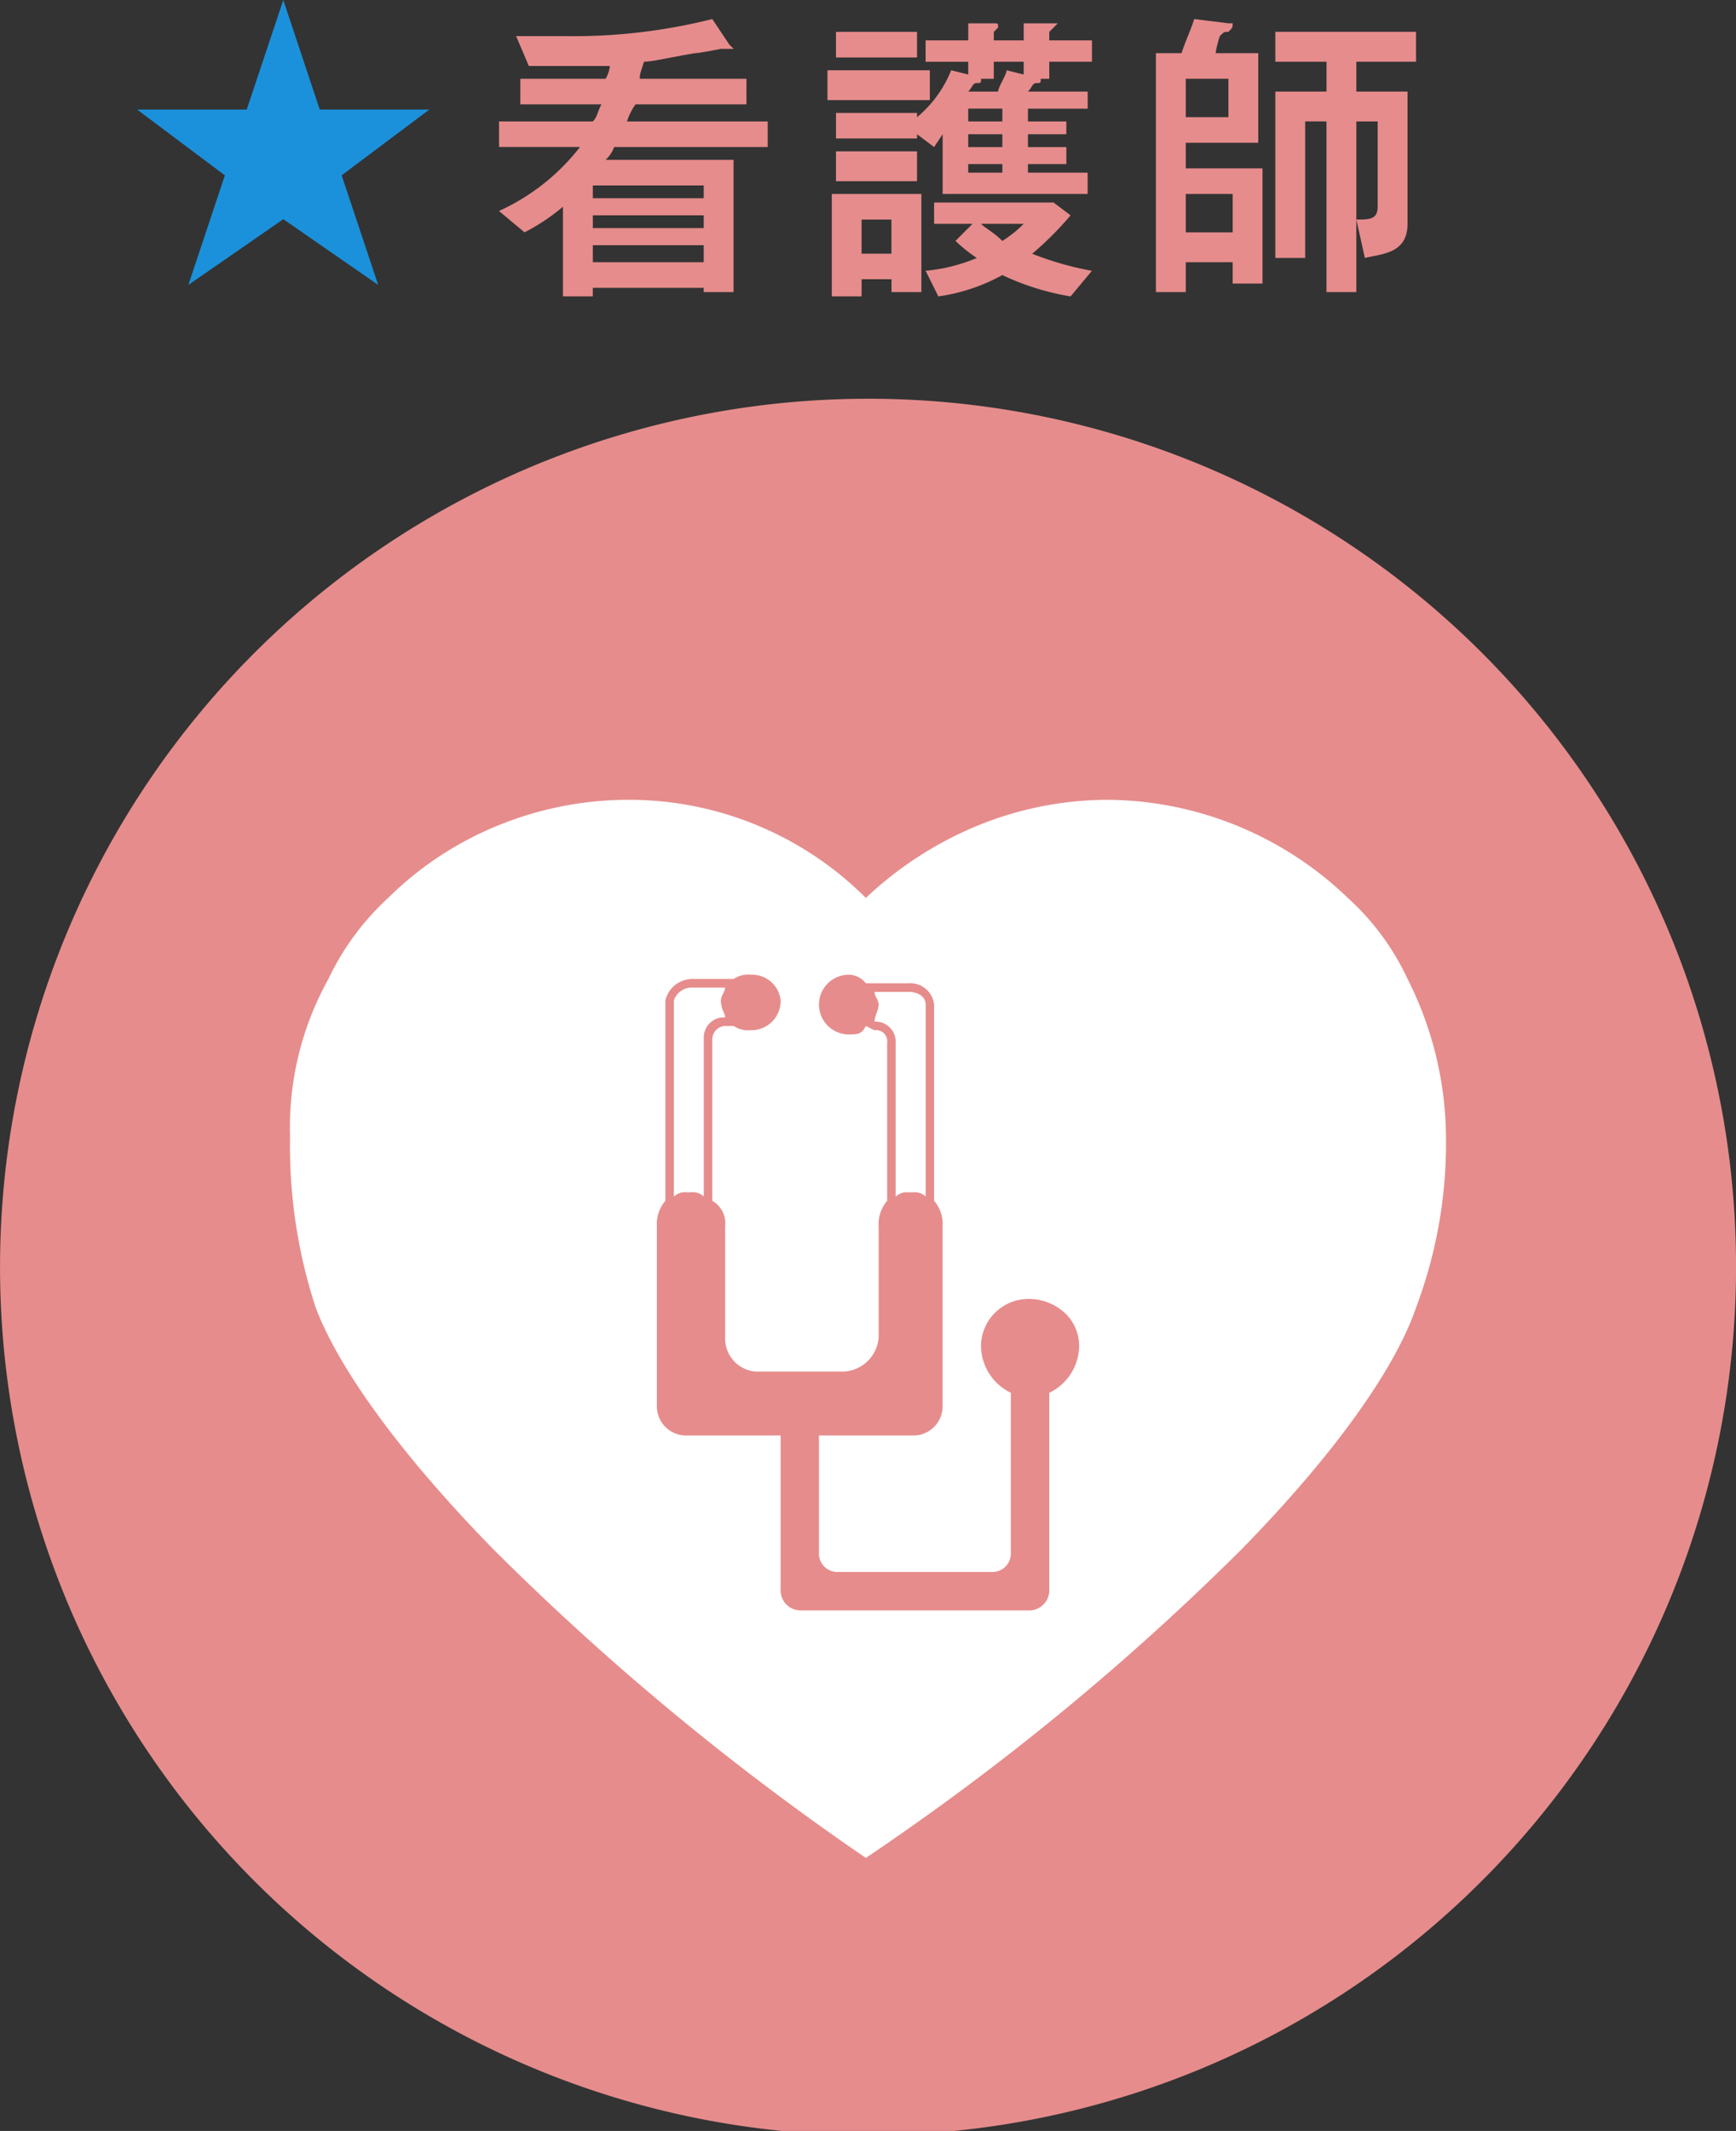
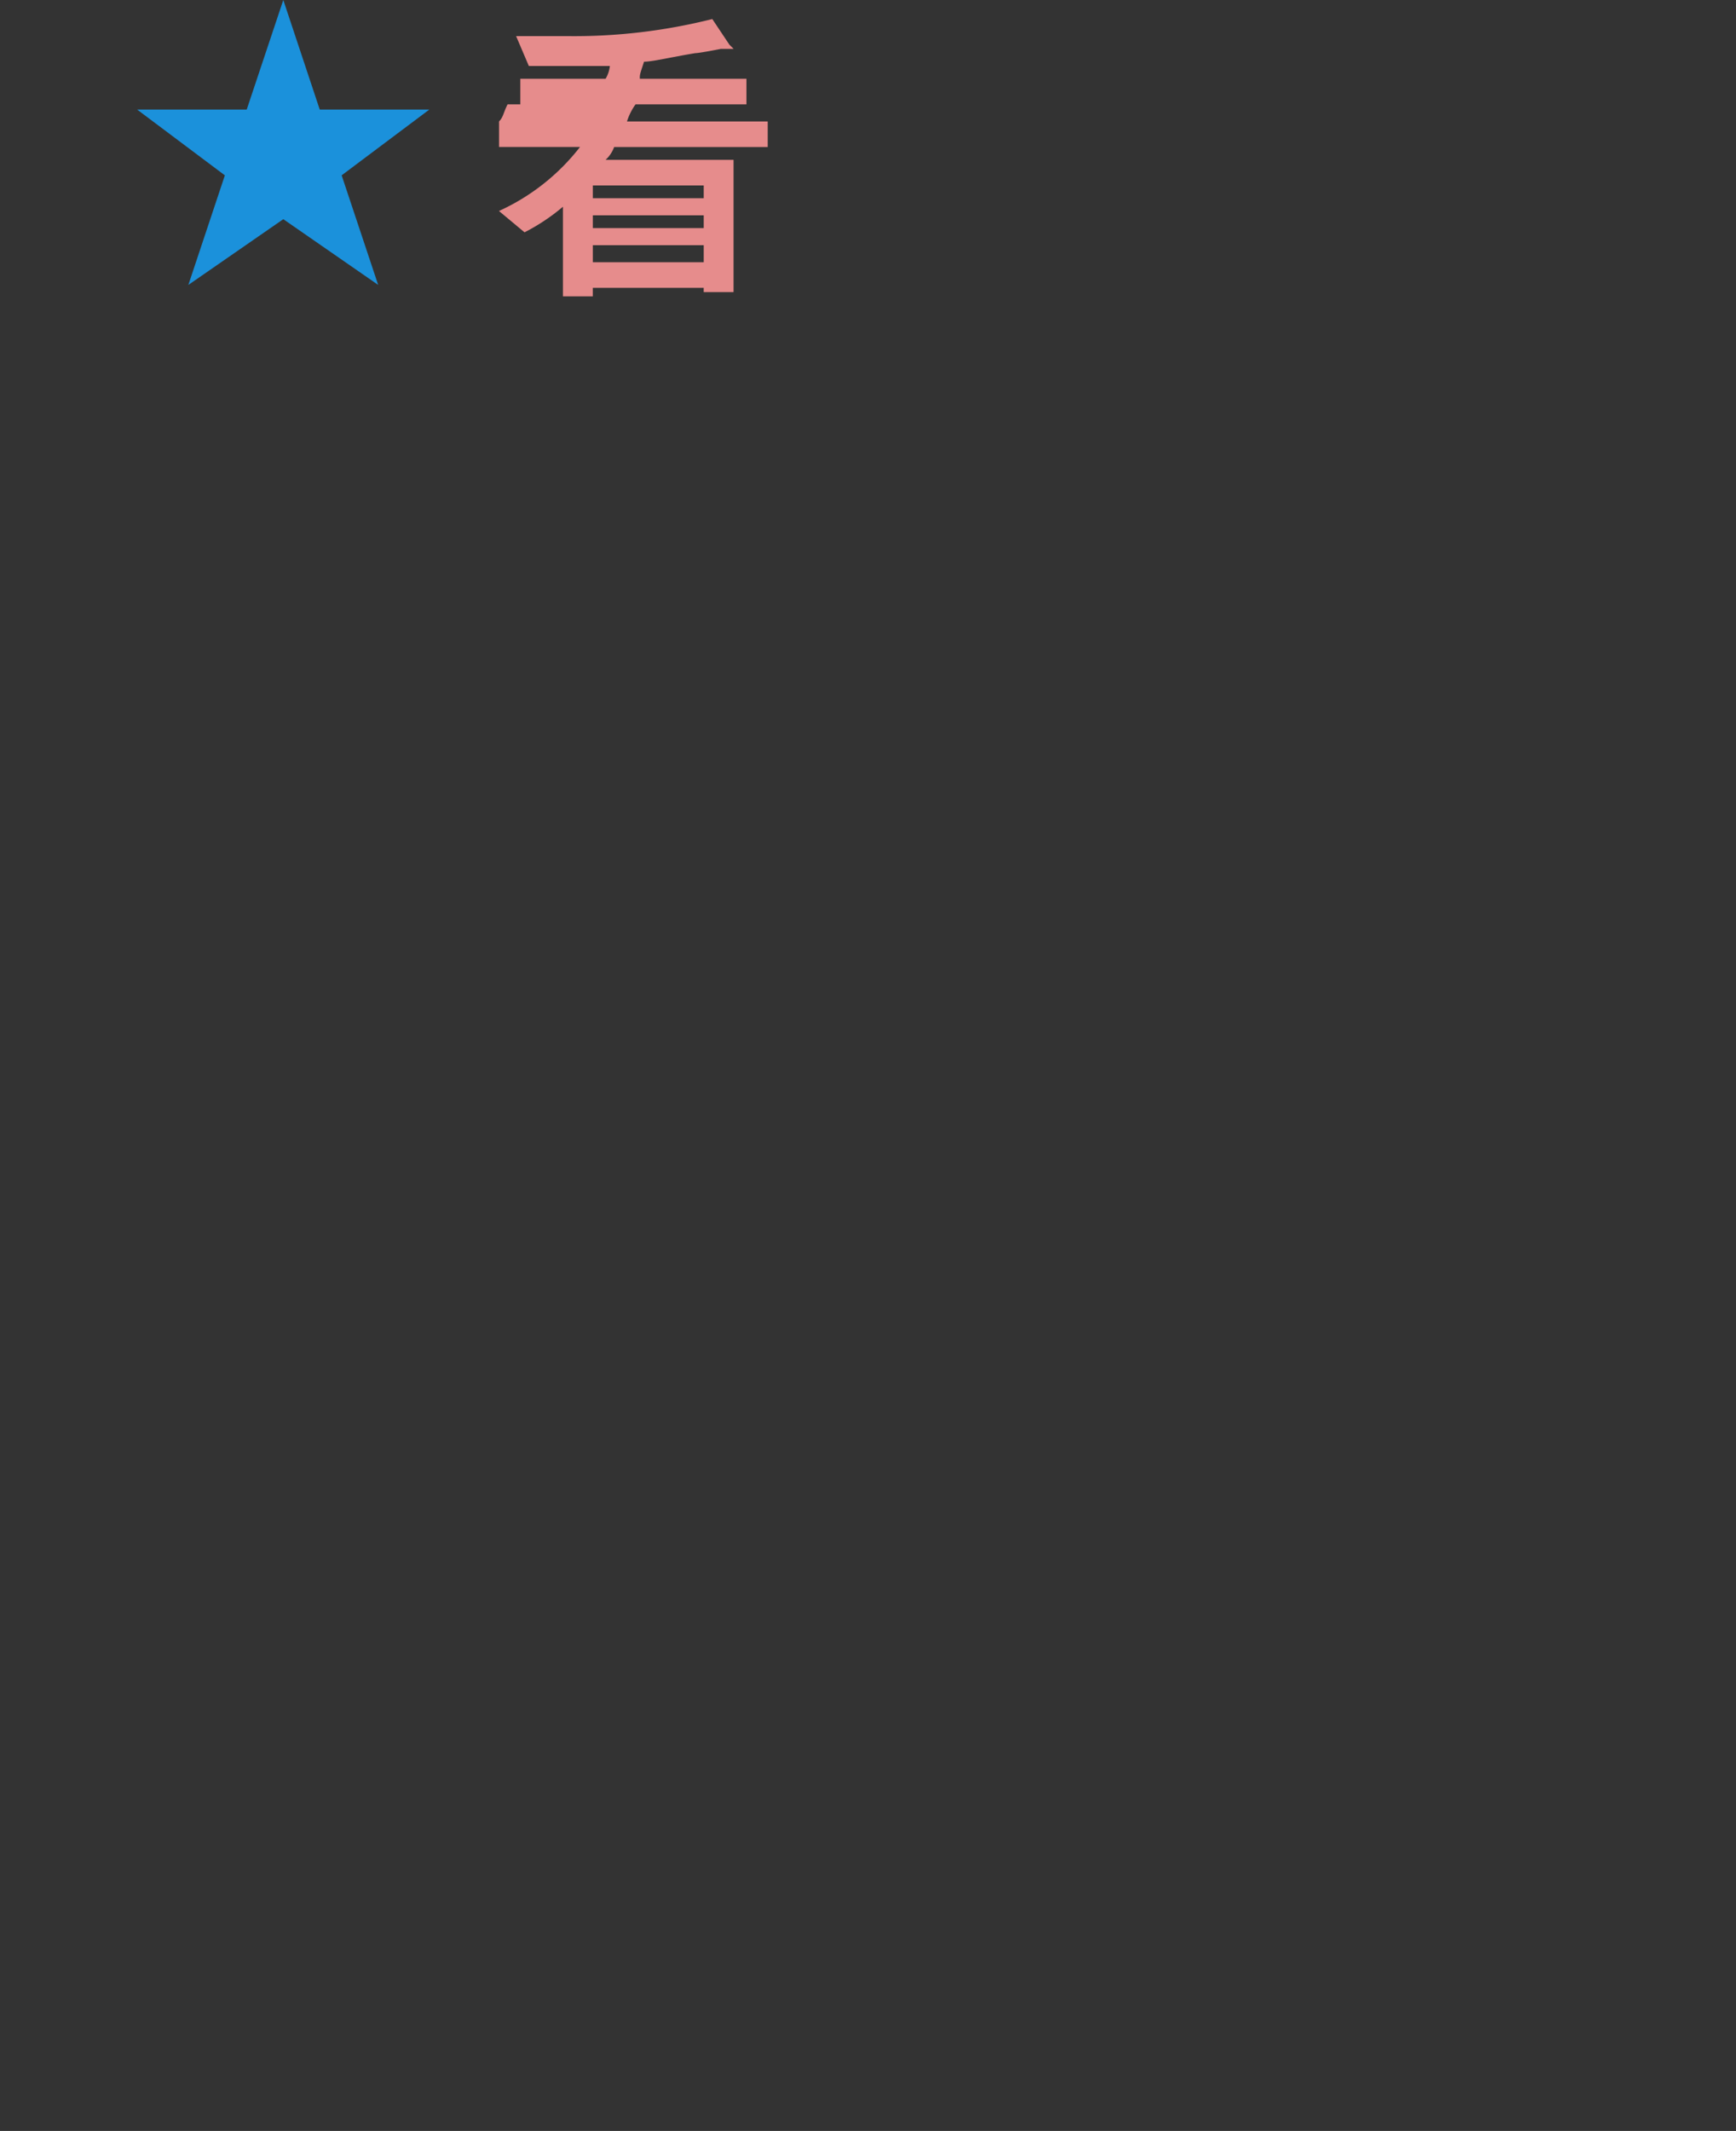
<svg xmlns="http://www.w3.org/2000/svg" width="96.218" height="118.077" viewBox="0 0 96.218 118.077">
  <rect x="0" y="0" width="96.218" height="118.077" fill="#333333" stroke="none" />
  <g id="グループ_9286" data-name="グループ 9286" transform="translate(-337.884 -1855.794)">
    <path id="パス_5572" data-name="パス 5572" d="M172.676,21.72Z" transform="translate(211.07 1864.199)" fill="#000100" />
-     <path id="パス_5573" data-name="パス 5573" d="M169.7,7.092a1.817,1.817,0,0,1-.473.709h7.092V15.13h-1.655v-.236h-6.147v.473h-1.655V10.4a11.1,11.1,0,0,1-2.128,1.418l-1.418-1.182a11.943,11.943,0,0,0,4.492-3.546H163.32V5.674h5.2c.236-.236.236-.473.473-.946H164.5V3.31h4.728a1.83,1.83,0,0,0,.236-.709h-4.492L164.266.946H167.1A31.364,31.364,0,0,0,175.14,0l.946,1.418.236.236h-.709s-1.182.236-1.418.236c-1.418.236-2.364.473-2.837.473-.236.709-.236.709-.236.946h5.91V4.728h-6.147a3.367,3.367,0,0,0-.473.946h7.8V7.092Zm4.965,2.128h-6.147v.709h6.147Zm0,1.655h-6.147v.709h6.147Zm0,1.655h-6.147v.946h6.147Z" transform="translate(202.223 1856.849)" fill="#e68c8c" />
-     <path id="パス_5574" data-name="パス 5574" d="M178.234,4.375H172.56V2.72h5.674ZM174.451,15.25H172.8V9.576h4.965v5.437h-1.655V14.3h-1.655Zm5.91-13H178V1.066h2.364V.12h1.418c.236,0,.236,0,.236.236l-.236.236v.473h1.655V.12h1.891l-.473.473v.473h2.364V2.248h-2.364v.946h-.473c0,.236,0,.236-.236.236s-.236.236-.473.473h3.31v.946h-3.31v.709H185.8v.709h-2.128v.709H185.8v.946h-2.128v.473h3.31V9.576h-8.038V6.267l-.473.709-.946-.709V6.5h-4.492V5.085h4.492v.236a6.5,6.5,0,0,0,1.891-2.6l.946.236Zm-2.837,6.619h-4.492V7.212h4.492Zm0-6.856h-4.492V.593h4.492Zm-1.418,8.983h-1.655v1.891h1.655Zm9.929-.236a18.056,18.056,0,0,1-2.128,2.128,17.412,17.412,0,0,0,3.31.946l-1.182,1.418a14.245,14.245,0,0,1-3.783-1.182,10.32,10.32,0,0,1-3.546,1.182L178,13.832a9.579,9.579,0,0,0,2.837-.709,8.528,8.528,0,0,1-1.182-.946l.946-.946H178.47V10.049h6.619Zm-4.964-7.565h0c0,.236,0,.236-.236.236s-.236.236-.473.473h1.655c0-.236.473-.946.473-1.182l.946.236V2.248H181.78v.946Zm-.709,2.364h1.891V4.848h-1.891Zm0,1.418h1.891V6.267h-1.891Zm0,1.418h1.891V7.921h-1.891Zm.709,2.837c.236.236.709.473,1.182.946a6.465,6.465,0,0,0,1.182-.946Z" transform="translate(211.186 1856.966)" fill="#e68c8c" />
-     <path id="パス_5575" data-name="パス 5575" d="M187.474,1.891V6.856h-4.019V8.274h4.255v6.383h-1.655V13.475h-2.6V15.13H181.8V1.891h1.418c.236-.709.473-1.182.709-1.891l1.891.236h.236c0,.236,0,.236-.236.473-.236,0-.236,0-.473.236a5.364,5.364,0,0,0-.236.946Zm-4.019,3.546h2.364V3.31h-2.364Zm2.6,4.255h-2.6V11.82h2.6Zm4.019-4.019v7.565h-1.655V4.019h2.837V2.364h-2.837V.709h7.8V2.364h-3.31V4.019h2.837v7.329c0,1.655-1.418,1.655-2.364,1.891l-.473-2.128c.709,0,1.182,0,1.182-.709V5.674h-1.182V15.13h-1.655V5.674Z" transform="translate(220.15 1856.849)" fill="#e68c8c" />
-     <path id="パス_5586" data-name="パス 5586" d="M245.5,58.671A48.109,48.109,0,1,1,197.271,10.68,48.076,48.076,0,0,1,245.5,58.671" transform="translate(188.604 1867.209)" fill="#e68c8c" />
-     <path id="前面オブジェクトで型抜き_6" data-name="前面オブジェクトで型抜き 6" d="M31.924,58.63h0A145.257,145.257,0,0,1,11.268,41.518c-5.019-5.135-8.514-9.89-9.839-13.387A28.759,28.759,0,0,1,.011,18.677,16.885,16.885,0,0,1,2.137,9.928,14.546,14.546,0,0,1,5.448,5.437a18.636,18.636,0,0,1,6.176-4.049A19.109,19.109,0,0,1,18.688,0,18.567,18.567,0,0,1,31.924,5.437a20.223,20.223,0,0,1,6.3-4.049A19.119,19.119,0,0,1,45.4,0,19.4,19.4,0,0,1,58.637,5.437a14.026,14.026,0,0,1,3.312,4.491,19.633,19.633,0,0,1,2.129,8.748,25.883,25.883,0,0,1-1.656,9.455c-1.2,3.491-4.635,8.245-9.662,13.387A141.309,141.309,0,0,1,31.925,58.629Zm-9.693-48.7a1.54,1.54,0,0,0-1.418,1.182V22.22a1.967,1.967,0,0,0-.472,1.421v9.927A1.619,1.619,0,0,0,22,35.224h5.2v8.511a1.119,1.119,0,0,0,1.182,1.182H40.907a1.119,1.119,0,0,0,1.182-1.182V32.86a2.918,2.918,0,0,0,1.656-2.6,2.493,2.493,0,0,0-.8-1.833,2.951,2.951,0,0,0-2.04-.77,2.636,2.636,0,0,0-2.6,2.6,2.92,2.92,0,0,0,1.655,2.6v8.983a1.024,1.024,0,0,1-.947.944H30.271a1.024,1.024,0,0,1-.947-.944V35.224h5.2a1.619,1.619,0,0,0,1.653-1.656V23.641a1.97,1.97,0,0,0-.471-1.421V11.348a1.327,1.327,0,0,0-1.42-1.183H31.924a1.219,1.219,0,0,0-.944-.472,1.654,1.654,0,1,0,0,3.308c.471,0,.708,0,.944-.47l.473.236h0a.622.622,0,0,1,.708.708V22.22a1.97,1.97,0,0,0-.471,1.421v6.146a2.048,2.048,0,0,1-1.891,1.892H25.777a1.839,1.839,0,0,1-1.652-1.892V23.641a1.44,1.44,0,0,0-.712-1.421V13.239a.753.753,0,0,1,.712-.709h.47a1.438,1.438,0,0,0,.948.236A1.62,1.62,0,0,0,27.2,11.11a1.588,1.588,0,0,0-1.655-1.417,1.443,1.443,0,0,0-.948.235H22.231Zm-.947,12.058v0l0-10.874a1.053,1.053,0,0,1,.945-.71h1.893a.834.834,0,0,1-.12.354l0,.007a.842.842,0,0,0-.115.348,1.528,1.528,0,0,0,.15.636l0,0a.832.832,0,0,1,.087.306,1.119,1.119,0,0,0-1.182,1.182v8.744a.888.888,0,0,0-.712-.233H22a.875.875,0,0,0-.709.235Zm12.293,0v0l0-8.51A1.119,1.119,0,0,0,32.4,12.292a1.785,1.785,0,0,1,.112-.454l.006-.018a1.8,1.8,0,0,0,.119-.472.841.841,0,0,0-.119-.356l0,0a.841.841,0,0,1-.115-.35h1.891c.457,0,.948.222.948.712V21.983a.885.885,0,0,0-.71-.233h-.238a.878.878,0,0,0-.709.235Z" transform="translate(353.95 1900.111)" fill="#fff" stroke="rgba(0,0,0,0)" stroke-miterlimit="10" stroke-width="1" />
+     <path id="パス_5573" data-name="パス 5573" d="M169.7,7.092a1.817,1.817,0,0,1-.473.709h7.092V15.13h-1.655v-.236h-6.147v.473h-1.655V10.4a11.1,11.1,0,0,1-2.128,1.418l-1.418-1.182a11.943,11.943,0,0,0,4.492-3.546H163.32V5.674c.236-.236.236-.473.473-.946H164.5V3.31h4.728a1.83,1.83,0,0,0,.236-.709h-4.492L164.266.946H167.1A31.364,31.364,0,0,0,175.14,0l.946,1.418.236.236h-.709s-1.182.236-1.418.236c-1.418.236-2.364.473-2.837.473-.236.709-.236.709-.236.946h5.91V4.728h-6.147a3.367,3.367,0,0,0-.473.946h7.8V7.092Zm4.965,2.128h-6.147v.709h6.147Zm0,1.655h-6.147v.709h6.147Zm0,1.655h-6.147v.946h6.147Z" transform="translate(202.223 1856.849)" fill="#e68c8c" />
    <path id="パス_10014" data-name="パス 10014" d="M10.12,94.872h6.072l-4.858,3.643,2.024,6.072L8.1,100.945l-5.263,3.643,2.024-6.072L0,94.872H6.072L8.1,88.8Z" transform="translate(345.486 1766.994)" fill="#1b91db" />
  </g>
</svg>